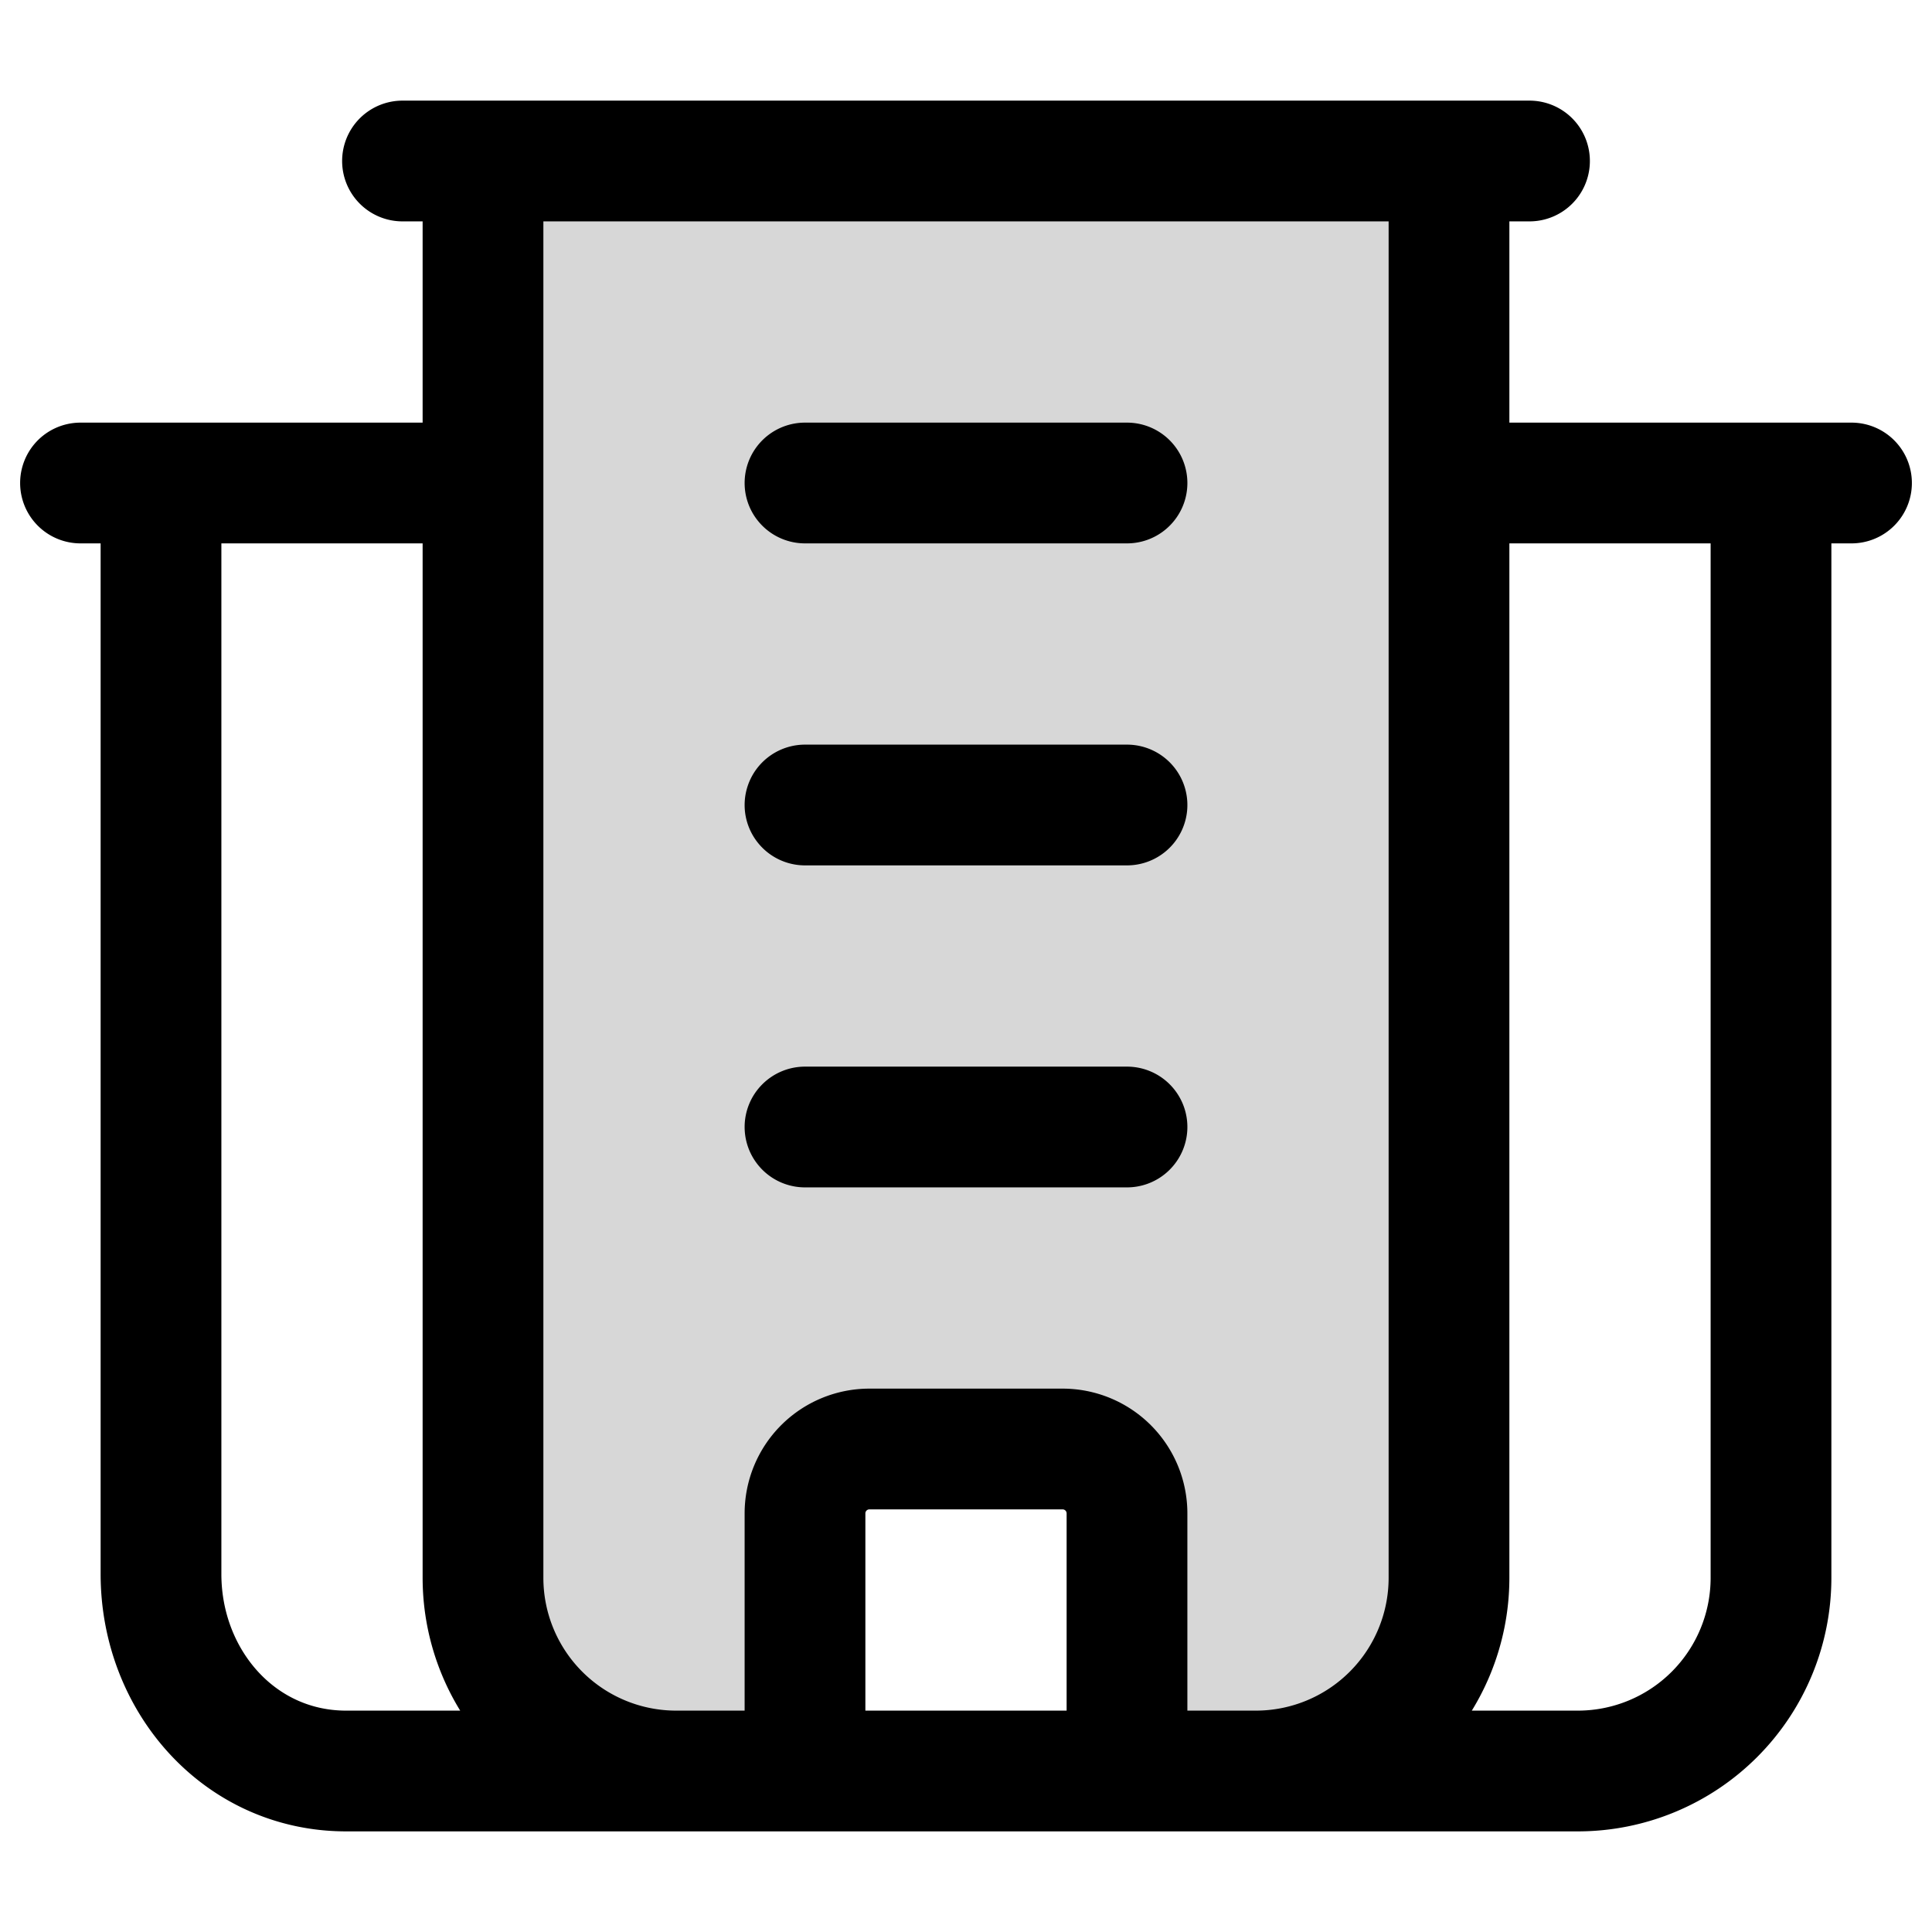
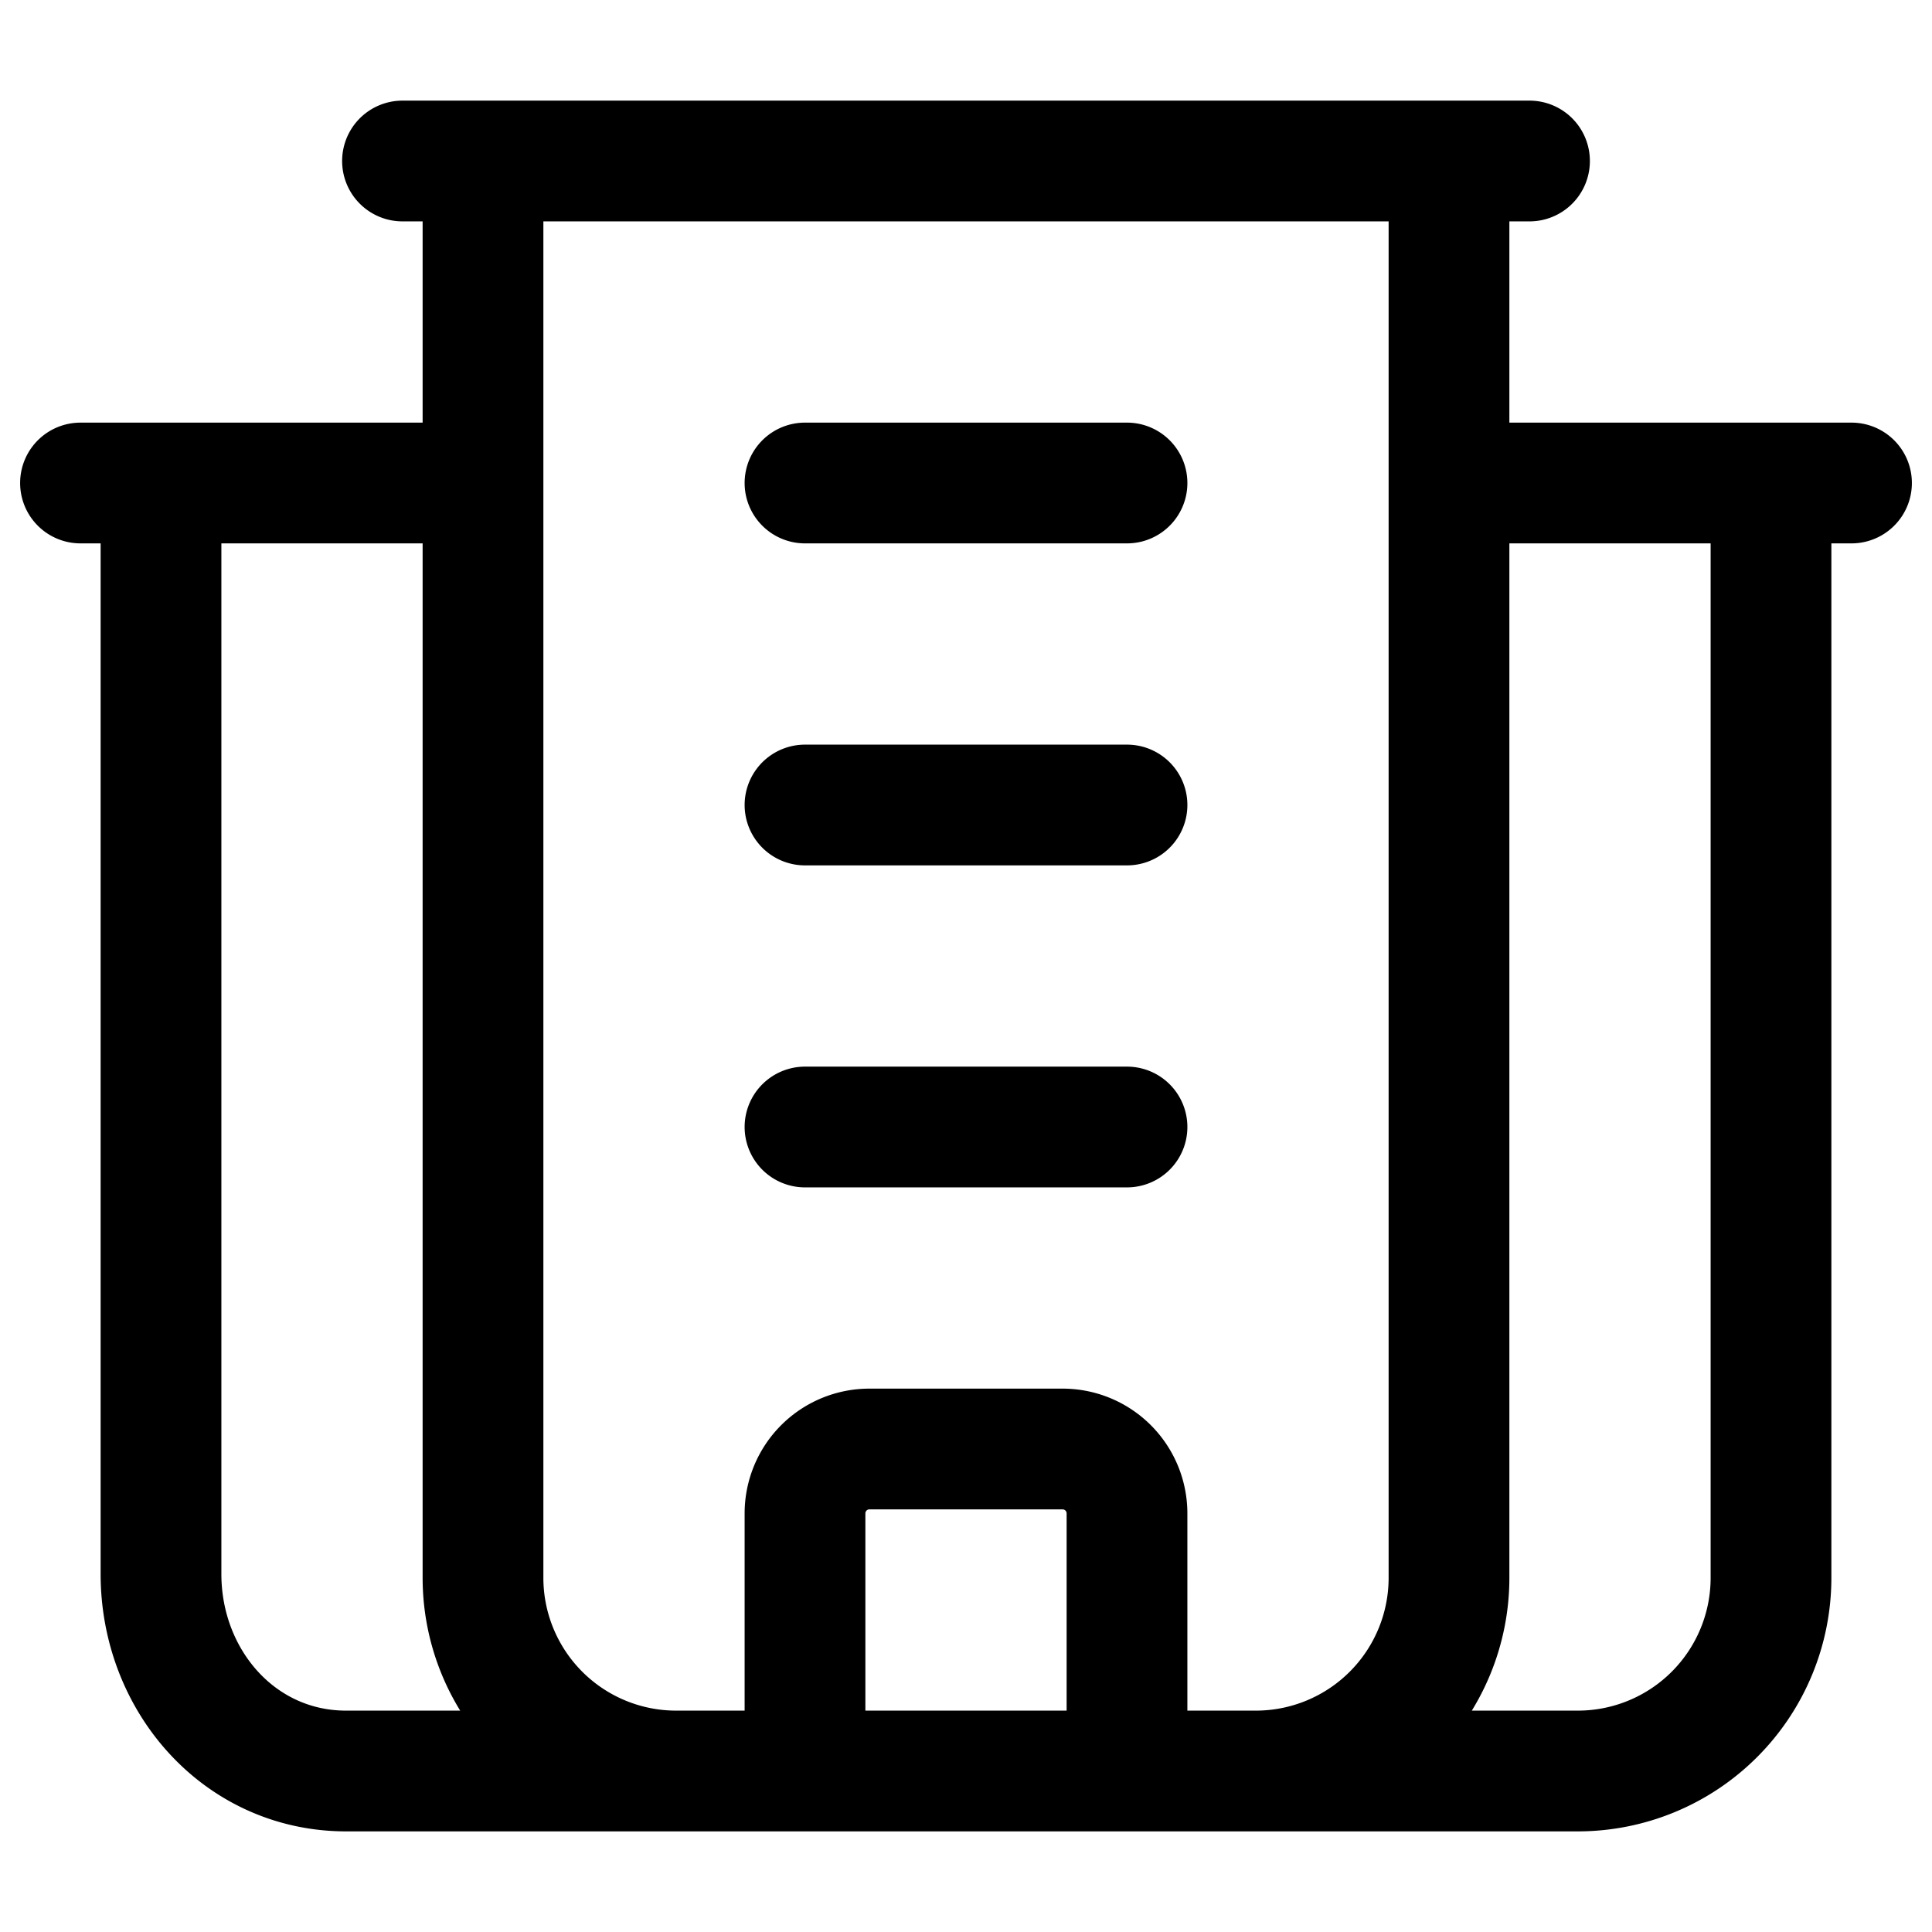
<svg xmlns="http://www.w3.org/2000/svg" width="24" height="24" fill="none" viewBox="0 0 24 24">
-   <path fill="#000" fill-opacity=".16" d="M18 19.6V2H6v17.6A2.4 2.4 0 0 0 8.4 22H10v-3.2a.8.8 0 0 1 .8-.8h2.4a.8.8 0 0 1 .8.8V22h1.6a2.4 2.4 0 0 0 2.4-2.4" />
  <path stroke="#000" stroke-linecap="round" stroke-linejoin="round" stroke-miterlimit="10" stroke-width="1.5" d="M18 2v4m0-4H6m12 0h1m-1 4v13.6a2.4 2.4 0 0 1-2.4 2.4M18 6h4m-6.4 16h4a2.4 2.4 0 0 0 2.4-2.4V6m-6.4 16H14m0 0h-4m4 0v-3.2a.8.8 0 0 0-.8-.8h-2.4a.8.8 0 0 0-.8.8V22m0 0H8.4m0 0A2.4 2.4 0 0 1 6 19.6V6m2.4 16H4.3C2.975 22 2 20.878 2 19.553V6m4 0V2m0 4H2m4-4H5m17 4h1M2 6H1m9 0h4m-4 4h4m-4 4h4" />
</svg>